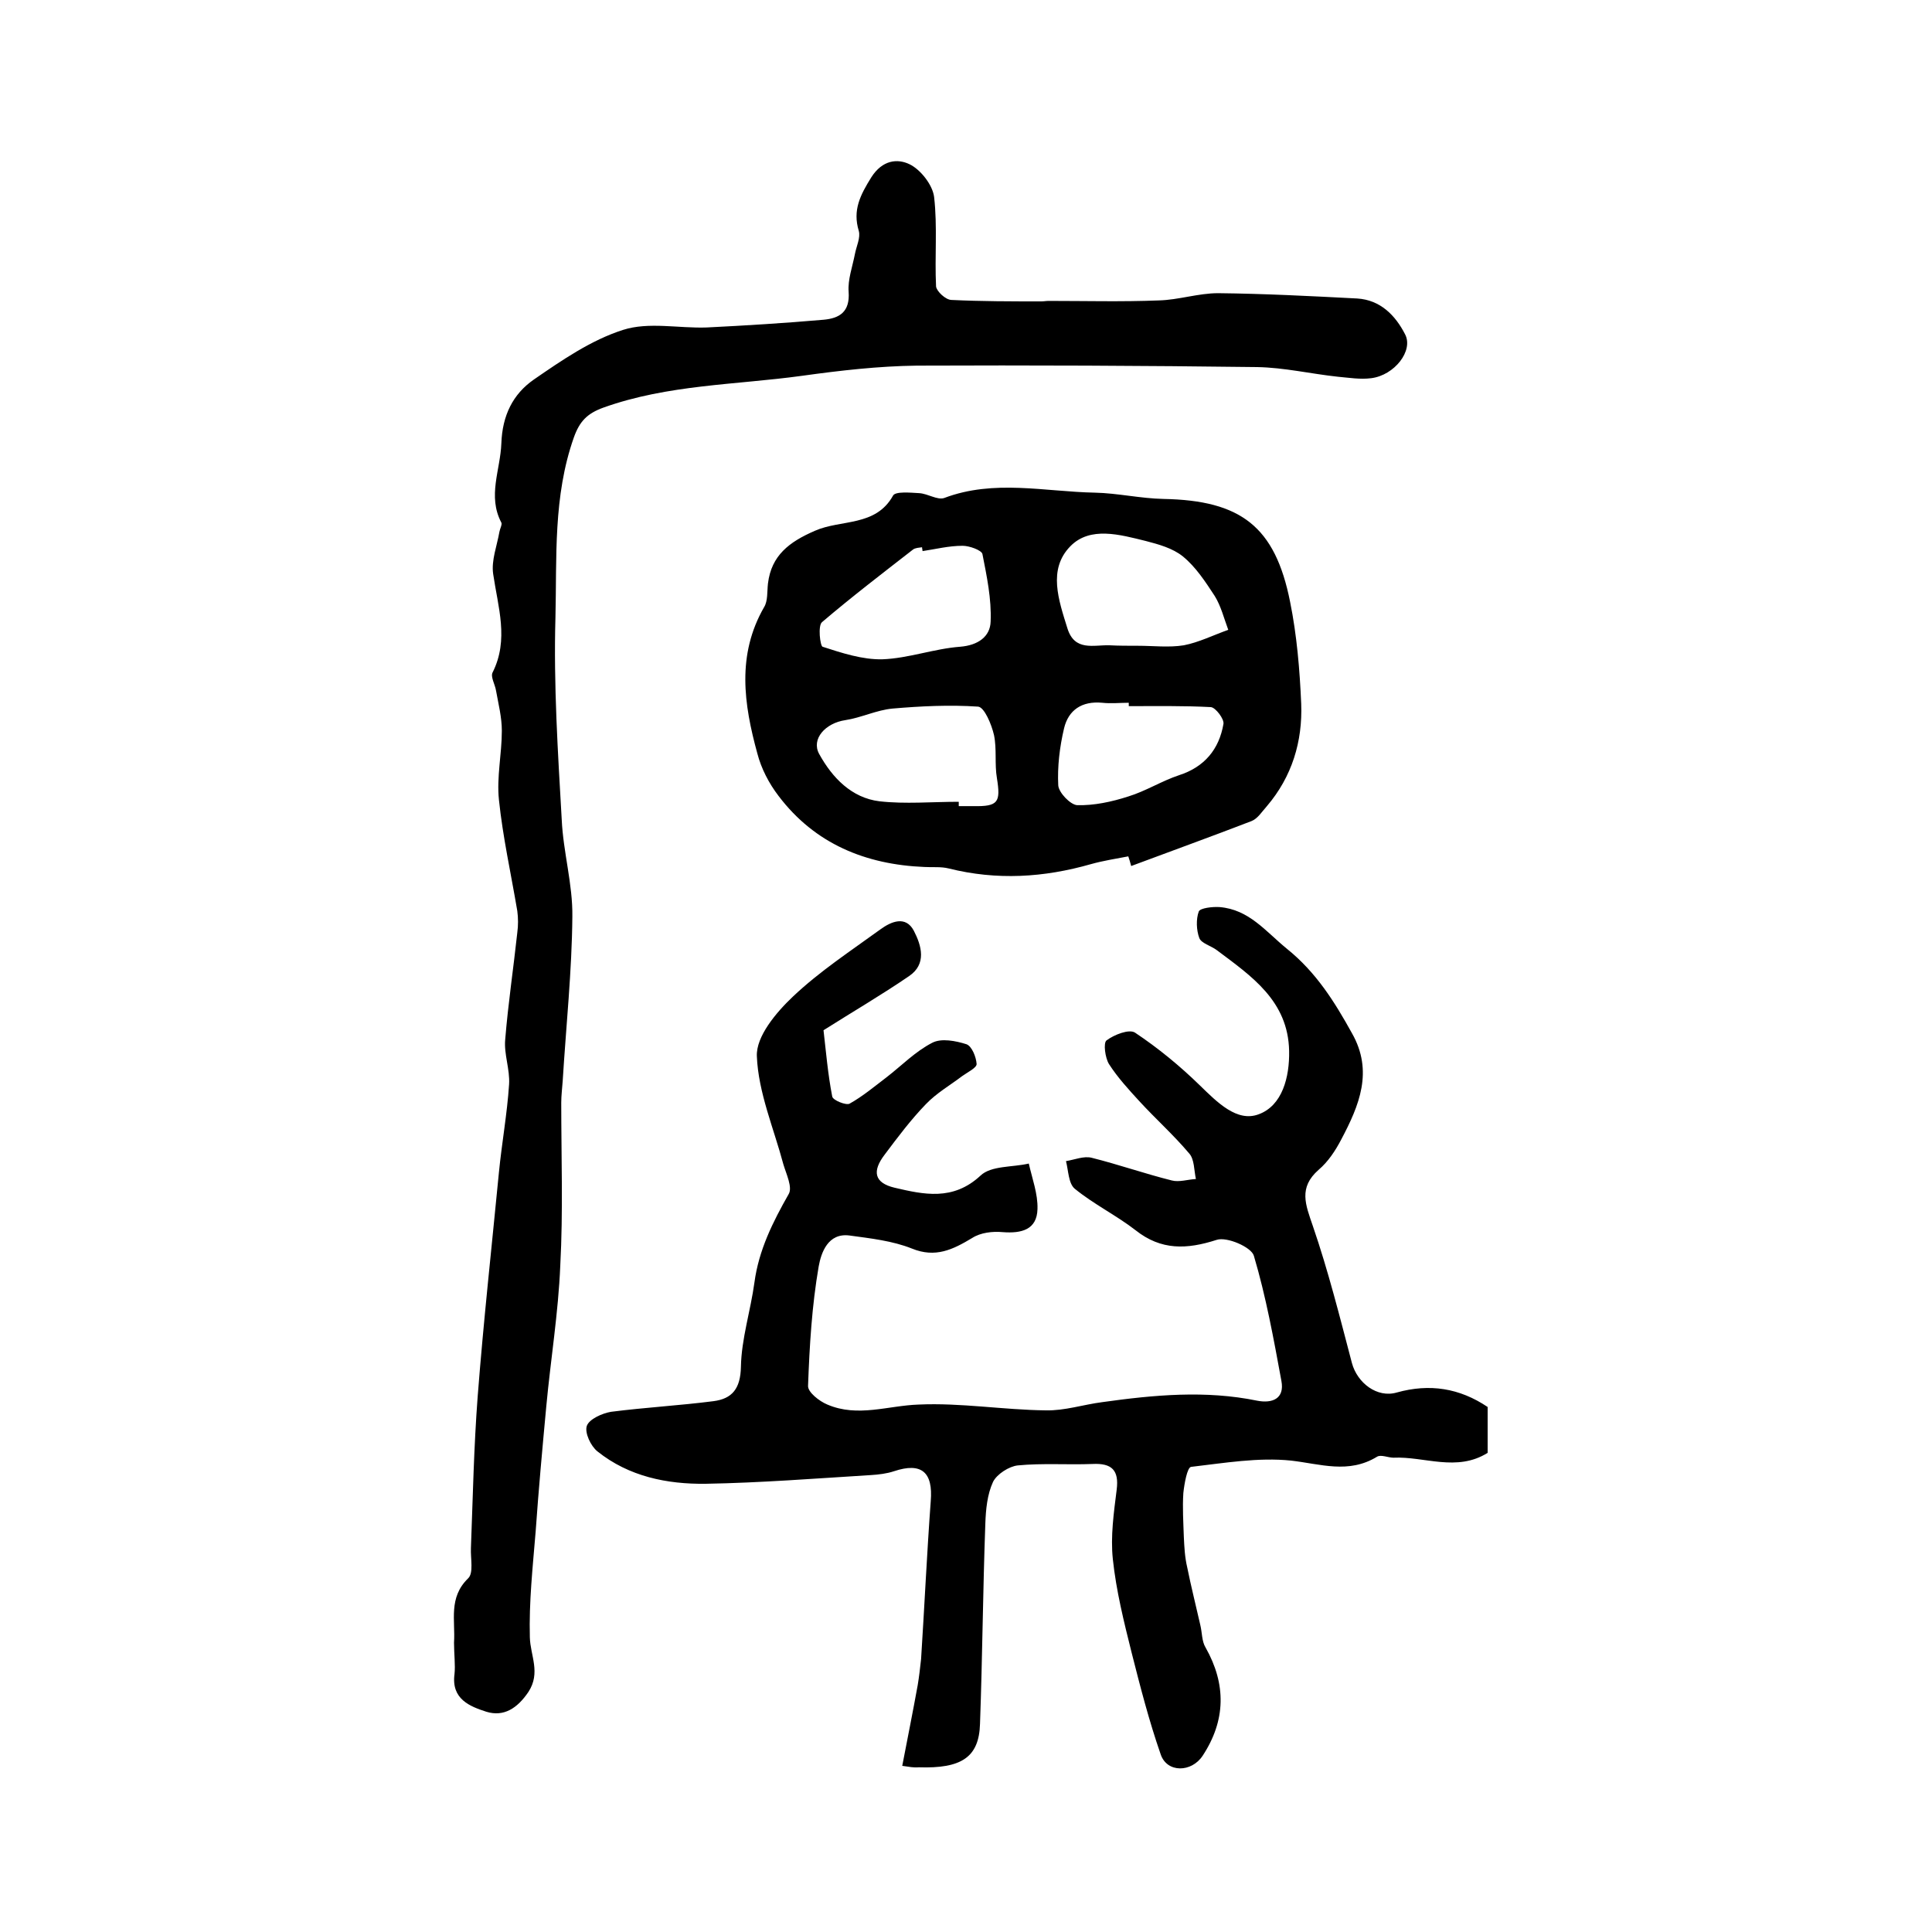
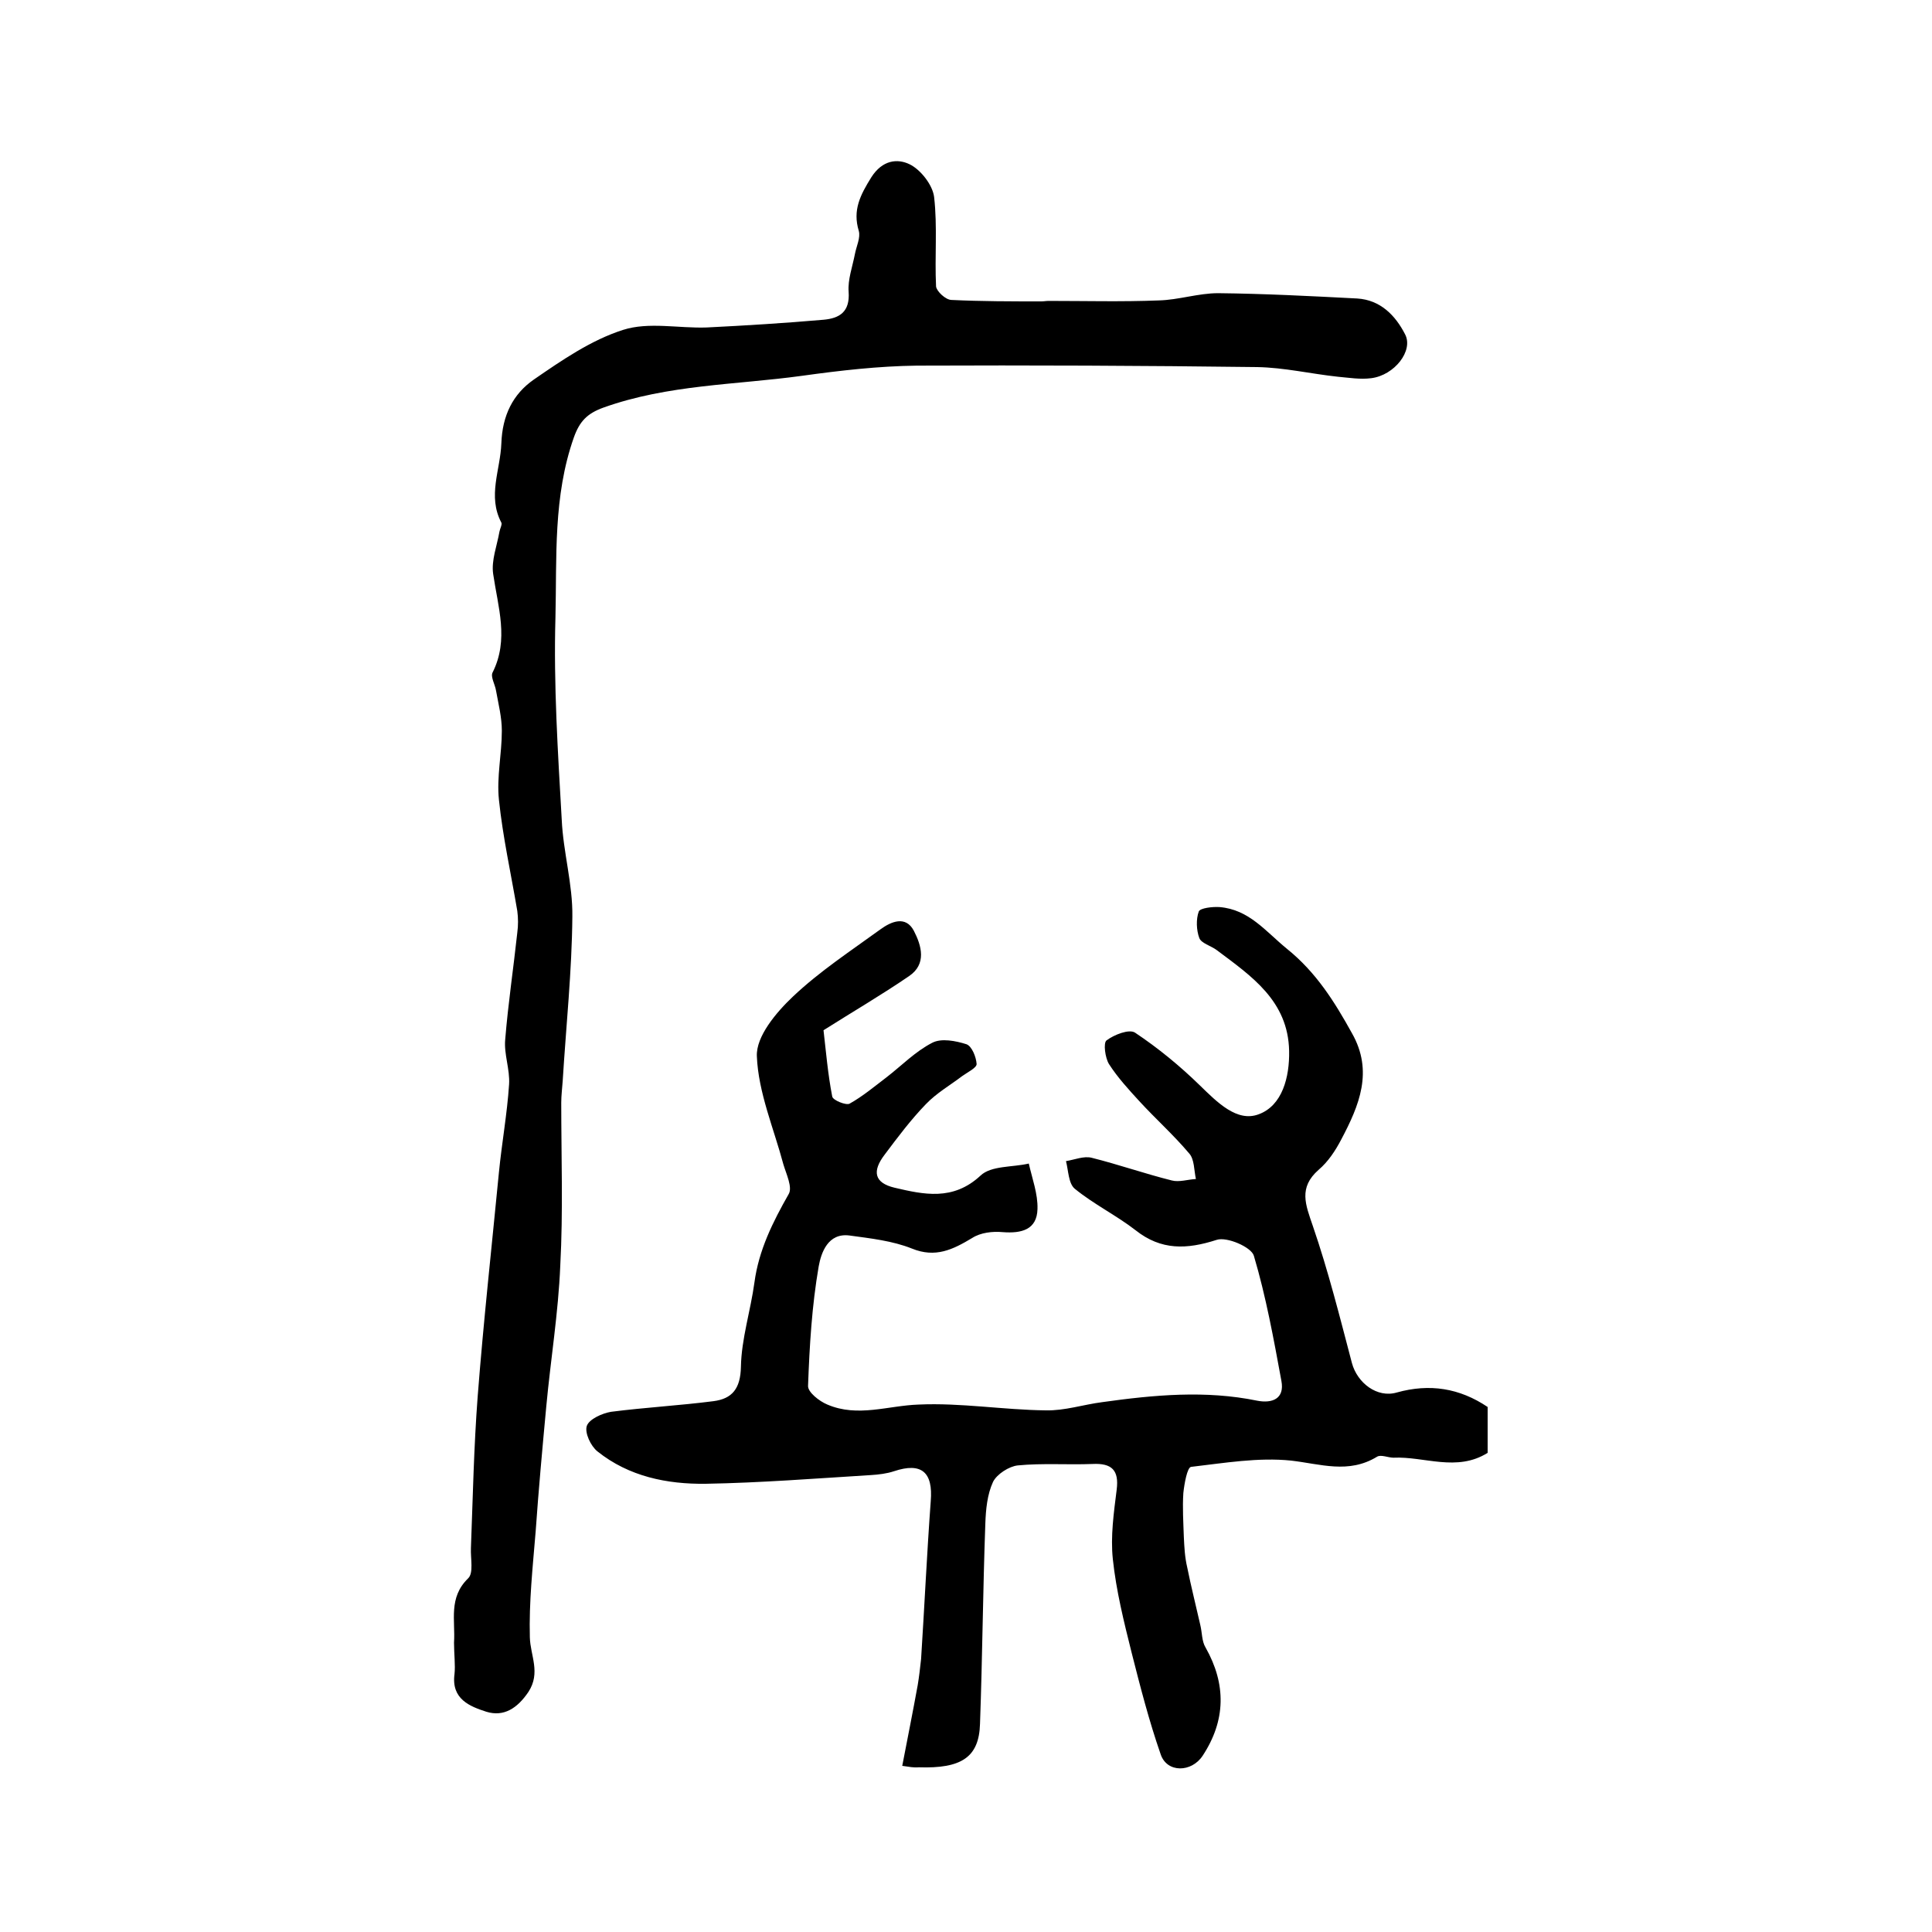
<svg xmlns="http://www.w3.org/2000/svg" version="1.1" id="图层_1" x="0px" y="0px" viewBox="0 0 400 400" style="enable-background:new 0 0 400 400;" xml:space="preserve">
  <style type="text/css">
	.st0{fill:#FFFFFF;}
</style>
  <g>
    <path d="M186.8,365.6c1.1-5.7,2.2-11.2,3.2-16.7c0.3-1.8,0.5-3.6,0.7-5.4c0.7-10.9,1.2-21.8,2-32.7c0.5-6-1.9-8.1-7.6-6.2   c-1.5,0.5-3.2,0.7-4.8,0.8c-11.4,0.7-22.8,1.6-34.2,1.8c-8,0.1-15.9-1.5-22.4-6.7c-1.4-1.1-2.7-3.9-2.2-5.3c0.5-1.4,3.2-2.6,5-2.9   c7-0.9,14.2-1.3,21.2-2.2c3.9-0.5,5.6-2.6,5.7-7.1c0.1-5.8,2-11.6,2.8-17.5c0.9-6.7,3.8-12.5,7.1-18.3c0.8-1.4-0.5-4.1-1.1-6.1   c-2-7.5-5.2-14.9-5.5-22.4c-0.2-4.1,4-9.1,7.5-12.4c5.5-5.2,11.9-9.4,18.1-13.9c2.2-1.6,5.2-2.9,6.9,0.3c1.6,3.1,2.7,6.9-1,9.4   c-5.7,3.9-11.7,7.4-17.7,11.2c0.5,4.3,0.9,9.1,1.8,13.7c0.1,0.8,2.9,1.9,3.6,1.5c2.7-1.5,5.2-3.6,7.7-5.5c3.1-2.4,5.9-5.3,9.4-7.1   c1.9-1,4.9-0.4,7.1,0.3c1.1,0.4,2,2.6,2.1,4.1c0,0.8-1.9,1.7-3,2.5c-2.5,1.9-5.3,3.5-7.5,5.8c-3.1,3.2-5.8,6.8-8.5,10.4   c-2.7,3.5-2.2,5.9,2,6.9c6,1.4,12.1,2.8,17.8-2.5c2.2-2.1,6.6-1.7,10-2.5c0.7,3.1,1.9,6.3,1.8,9.4c-0.1,4.3-3.3,5.1-7.2,4.8   c-2.1-0.2-4.6,0.1-6.3,1.2c-4,2.4-7.6,4.2-12.5,2.2c-4-1.6-8.5-2.1-12.9-2.7c-4.5-0.6-5.9,3.6-6.4,6.4c-1.4,8.1-1.9,16.4-2.2,24.7   c-0.1,1.3,2.3,3.2,4,3.9c6.3,2.7,12.6,0.2,18.9,0c8.7-0.4,17.5,1.1,26.3,1.2c3.9,0.1,7.8-1.2,11.7-1.7c10.7-1.5,21.4-2.5,32.1-0.3   c3.1,0.6,5.7-0.4,5-4.1c-1.6-8.7-3.2-17.5-5.7-25.9c-0.5-1.8-5.6-4-7.7-3.3c-6.2,2-11.5,2.2-16.8-2c-4-3.1-8.7-5.4-12.6-8.6   c-1.3-1.1-1.3-3.8-1.8-5.7c1.8-0.3,3.7-1.1,5.3-0.7c5.6,1.4,11,3.3,16.6,4.7c1.5,0.4,3.3-0.2,5-0.3c-0.4-1.8-0.3-4.1-1.4-5.3   c-3.2-3.8-6.9-7.1-10.3-10.8c-2.2-2.4-4.5-4.9-6.3-7.7c-0.8-1.3-1.2-4.4-0.5-4.9c1.6-1.2,4.7-2.4,5.9-1.6   c4.8,3.2,9.3,6.9,13.4,10.9c3.6,3.5,7.7,7.7,12.2,6c4.9-1.8,6.4-7.7,6.3-13.1c-0.2-10.4-7.8-15.5-15-20.9c-1.2-0.9-3.2-1.4-3.6-2.5   c-0.6-1.6-0.7-3.9-0.1-5.5c0.3-0.7,2.8-1,4.3-0.9c6.1,0.5,9.5,5,13.9,8.6c6.1,4.9,9.9,11,13.5,17.5c4.5,7.9,1.5,15-2.2,22   c-1.2,2.3-2.7,4.6-4.7,6.3c-4.2,3.7-2.7,7.2-1.2,11.6c3.2,9.3,5.6,18.9,8.1,28.4c1.1,4.1,5.2,7.3,9.3,6.1c6.8-1.9,13-0.9,18.8,3   c0,3.2,0,6.3,0,9.5c-6.4,4-13.1,0.7-19.5,1c-1.1,0-2.6-0.7-3.4-0.2c-5.9,3.6-11.7,1.5-17.8,0.8c-6.8-0.7-13.8,0.5-20.7,1.3   c-0.8,0.1-1.4,3.5-1.6,5.4c-0.2,3,0,6.1,0.1,9.1c0.1,2.1,0.2,4.2,0.7,6.3c0.8,4,1.8,7.9,2.7,11.9c0.4,1.6,0.3,3.4,1.1,4.7   c4.3,7.6,4.2,15.1-0.6,22.4c-2.3,3.5-7.4,3.6-8.7-0.3c-2.4-6.9-4.2-13.9-6-21c-1.6-6.4-3.2-12.8-3.9-19.4   c-0.5-4.7,0.2-9.6,0.8-14.4c0.5-4-1-5.5-5-5.3c-5.2,0.2-10.4-0.2-15.5,0.3c-1.8,0.2-4.3,1.8-5.1,3.4c-1.2,2.6-1.5,5.7-1.6,8.7   c-0.5,13.8-0.6,27.6-1.1,41.4c-0.2,6.9-3.8,9.3-12.7,9C189.2,366,188.2,365.8,186.8,365.6z" />
    <path d="M94,340.1c0.3-4.6-1.2-9.3,2.9-13.3c1.2-1.1,0.5-4.1,0.6-6.3c0.4-10.5,0.6-20.9,1.4-31.4c1.2-15.5,2.9-30.9,4.4-46.4   c0.6-6.1,1.7-12.1,2.1-18.2c0.2-3.1-1.1-6.3-0.8-9.3c0.6-7.4,1.7-14.7,2.5-22.1c0.2-1.5,0.2-3,0-4.5c-1.3-7.7-3-15.3-3.8-23   c-0.5-4.7,0.6-9.5,0.6-14.3c0-2.8-0.7-5.5-1.2-8.3c-0.2-1.3-1.2-2.9-0.7-3.8c3.4-6.8,1.1-13.5,0.1-20.4c-0.4-2.8,0.8-5.8,1.3-8.7   c0.1-0.6,0.6-1.5,0.4-1.9c-2.9-5.5-0.2-10.9,0-16.4c0.2-5.8,2.4-10.2,6.7-13.2c5.8-4,11.9-8.2,18.5-10.3c5.3-1.7,11.5-0.3,17.3-0.5   c8.1-0.4,16.1-0.9,24.2-1.6c3.3-0.3,5.5-1.6,5.2-5.8c-0.2-2.5,0.8-5.2,1.3-7.8c0.3-1.6,1.2-3.4,0.8-4.8c-1.3-4.3,0.3-7.4,2.6-11.1   c2.3-3.6,5.4-3.9,7.9-2.7c2.3,1.1,4.8,4.3,5.1,6.8c0.7,6.1,0.1,12.3,0.4,18.5c0.1,1,2,2.8,3.2,2.8c6.2,0.3,12.4,0.3,18.6,0.3   c0.5,0,1-0.1,1.5-0.1c7.6,0,15.2,0.2,22.8-0.1c4.1-0.1,8.2-1.5,12.3-1.5c9.6,0.1,19.2,0.6,28.8,1.1c4.8,0.3,7.9,3.5,9.9,7.4   c1.8,3.4-2.2,8.5-7,9.1c-2.3,0.3-4.6-0.1-6.9-0.3c-5.6-0.6-11.1-1.9-16.7-2c-23.5-0.3-47-0.4-70.5-0.3c-7.9,0.1-15.8,1-23.7,2.1   c-13.8,1.9-27.8,1.8-41.2,6.6c-3.3,1.2-4.9,2.8-6.1,6.2c-4.3,12.2-3.5,24.8-3.8,37.2c-0.4,13.9,0.5,27.9,1.3,41.9   c0.3,6.7,2.3,13.4,2.2,20.1c-0.1,11.3-1.3,22.6-2,34c-0.1,1.5-0.3,3-0.3,4.5c0,11.2,0.4,22.5-0.2,33.7c-0.4,9.8-2,19.5-2.9,29.2   c-0.8,8.6-1.6,17.3-2.2,25.9c-0.6,7.3-1.4,14.6-1.2,21.9c0.1,3.8,2.3,7.3-0.3,11.3c-2.3,3.4-5.1,5.2-8.7,4.1   c-3.4-1.1-7.3-2.6-6.6-7.8C94.3,344.8,94,342.4,94,340.1z" />
-     <path d="M233.6,177.3c-2.6,0.5-5.2,0.9-7.7,1.6c-9.8,2.8-19.5,3.4-29.5,0.9c-1.6-0.4-3.3-0.2-5-0.3c-12.2-0.5-22.7-4.8-30.2-14.7   c-2-2.6-3.6-5.7-4.4-8.8c-2.8-10.2-4.3-20.4,1.4-30.3c0.8-1.3,0.6-3.2,0.8-4.9c0.7-5.8,4.4-8.6,9.7-10.9c5.4-2.4,12.6-0.8,16.2-7.3   c0.5-0.9,3.6-0.6,5.4-0.5c1.8,0.1,3.8,1.5,5.2,1c10.3-3.9,20.8-1.3,31.2-1.1c4.7,0.1,9.4,1.2,14.2,1.3c16,0.3,23.1,5.7,26.2,21.3   c1.4,6.9,2,14.1,2.3,21.1c0.3,7.8-1.9,15.1-7.1,21.2c-1,1.1-1.9,2.6-3.2,3.1c-8.3,3.2-16.6,6.2-24.9,9.3   C234,178.5,233.8,177.9,233.6,177.3z M235.6,133.7c3.2,0,6.4,0.4,9.5-0.1c3.1-0.6,6.1-2.1,9.2-3.2c-0.9-2.4-1.5-4.9-2.8-7   c-1.9-2.9-3.9-6-6.6-8.2c-2.1-1.7-5-2.5-7.7-3.2c-5.3-1.3-11.5-3.1-15.6,1.1c-4.7,4.8-2.4,11.2-0.6,17c1.5,4.8,5.4,3.4,8.7,3.5   C231.6,133.7,233.6,133.7,235.6,133.7z M198.5,166c0,0.3,0,0.6,0,0.9c1,0,2,0,3,0c5.2,0.1,5.7-0.8,4.9-5.8c-0.5-2.9,0-6-0.6-8.9   c-0.5-2.2-2-5.8-3.3-5.9c-5.9-0.4-11.9-0.1-17.7,0.4c-3.3,0.3-6.5,1.9-9.8,2.4c-4.1,0.6-7.1,3.9-5.4,7c2.7,4.9,6.7,9.1,12.5,9.8   C187.4,166.5,193,166,198.5,166z M191,114.1c0-0.3-0.1-0.5-0.1-0.8c-0.6,0.1-1.4,0.1-1.9,0.5c-6.3,4.9-12.7,9.8-18.8,15   c-0.9,0.7-0.4,4.9,0.1,5.1c4,1.3,8.3,2.7,12.4,2.6c5.4-0.2,10.7-2.2,16.1-2.6c3.7-0.3,6.2-2.1,6.3-5.2c0.2-4.7-0.8-9.4-1.7-14   c-0.2-0.8-2.7-1.7-4.1-1.7C196.4,113,193.7,113.7,191,114.1z M233.7,146.2c0-0.2,0-0.5,0-0.7c-1.8,0-3.7,0.2-5.5,0   c-4.2-0.4-7,1.5-7.9,5.3c-0.9,3.8-1.4,7.9-1.2,11.8c0.1,1.5,2.5,4,3.9,4.1c3.5,0.1,7.2-0.7,10.6-1.8c3.6-1.1,6.9-3.2,10.5-4.4   c5.3-1.7,8.3-5.4,9.2-10.6c0.2-1-1.6-3.4-2.6-3.5C245.1,146.1,239.4,146.2,233.7,146.2z" />
  </g>
</svg>